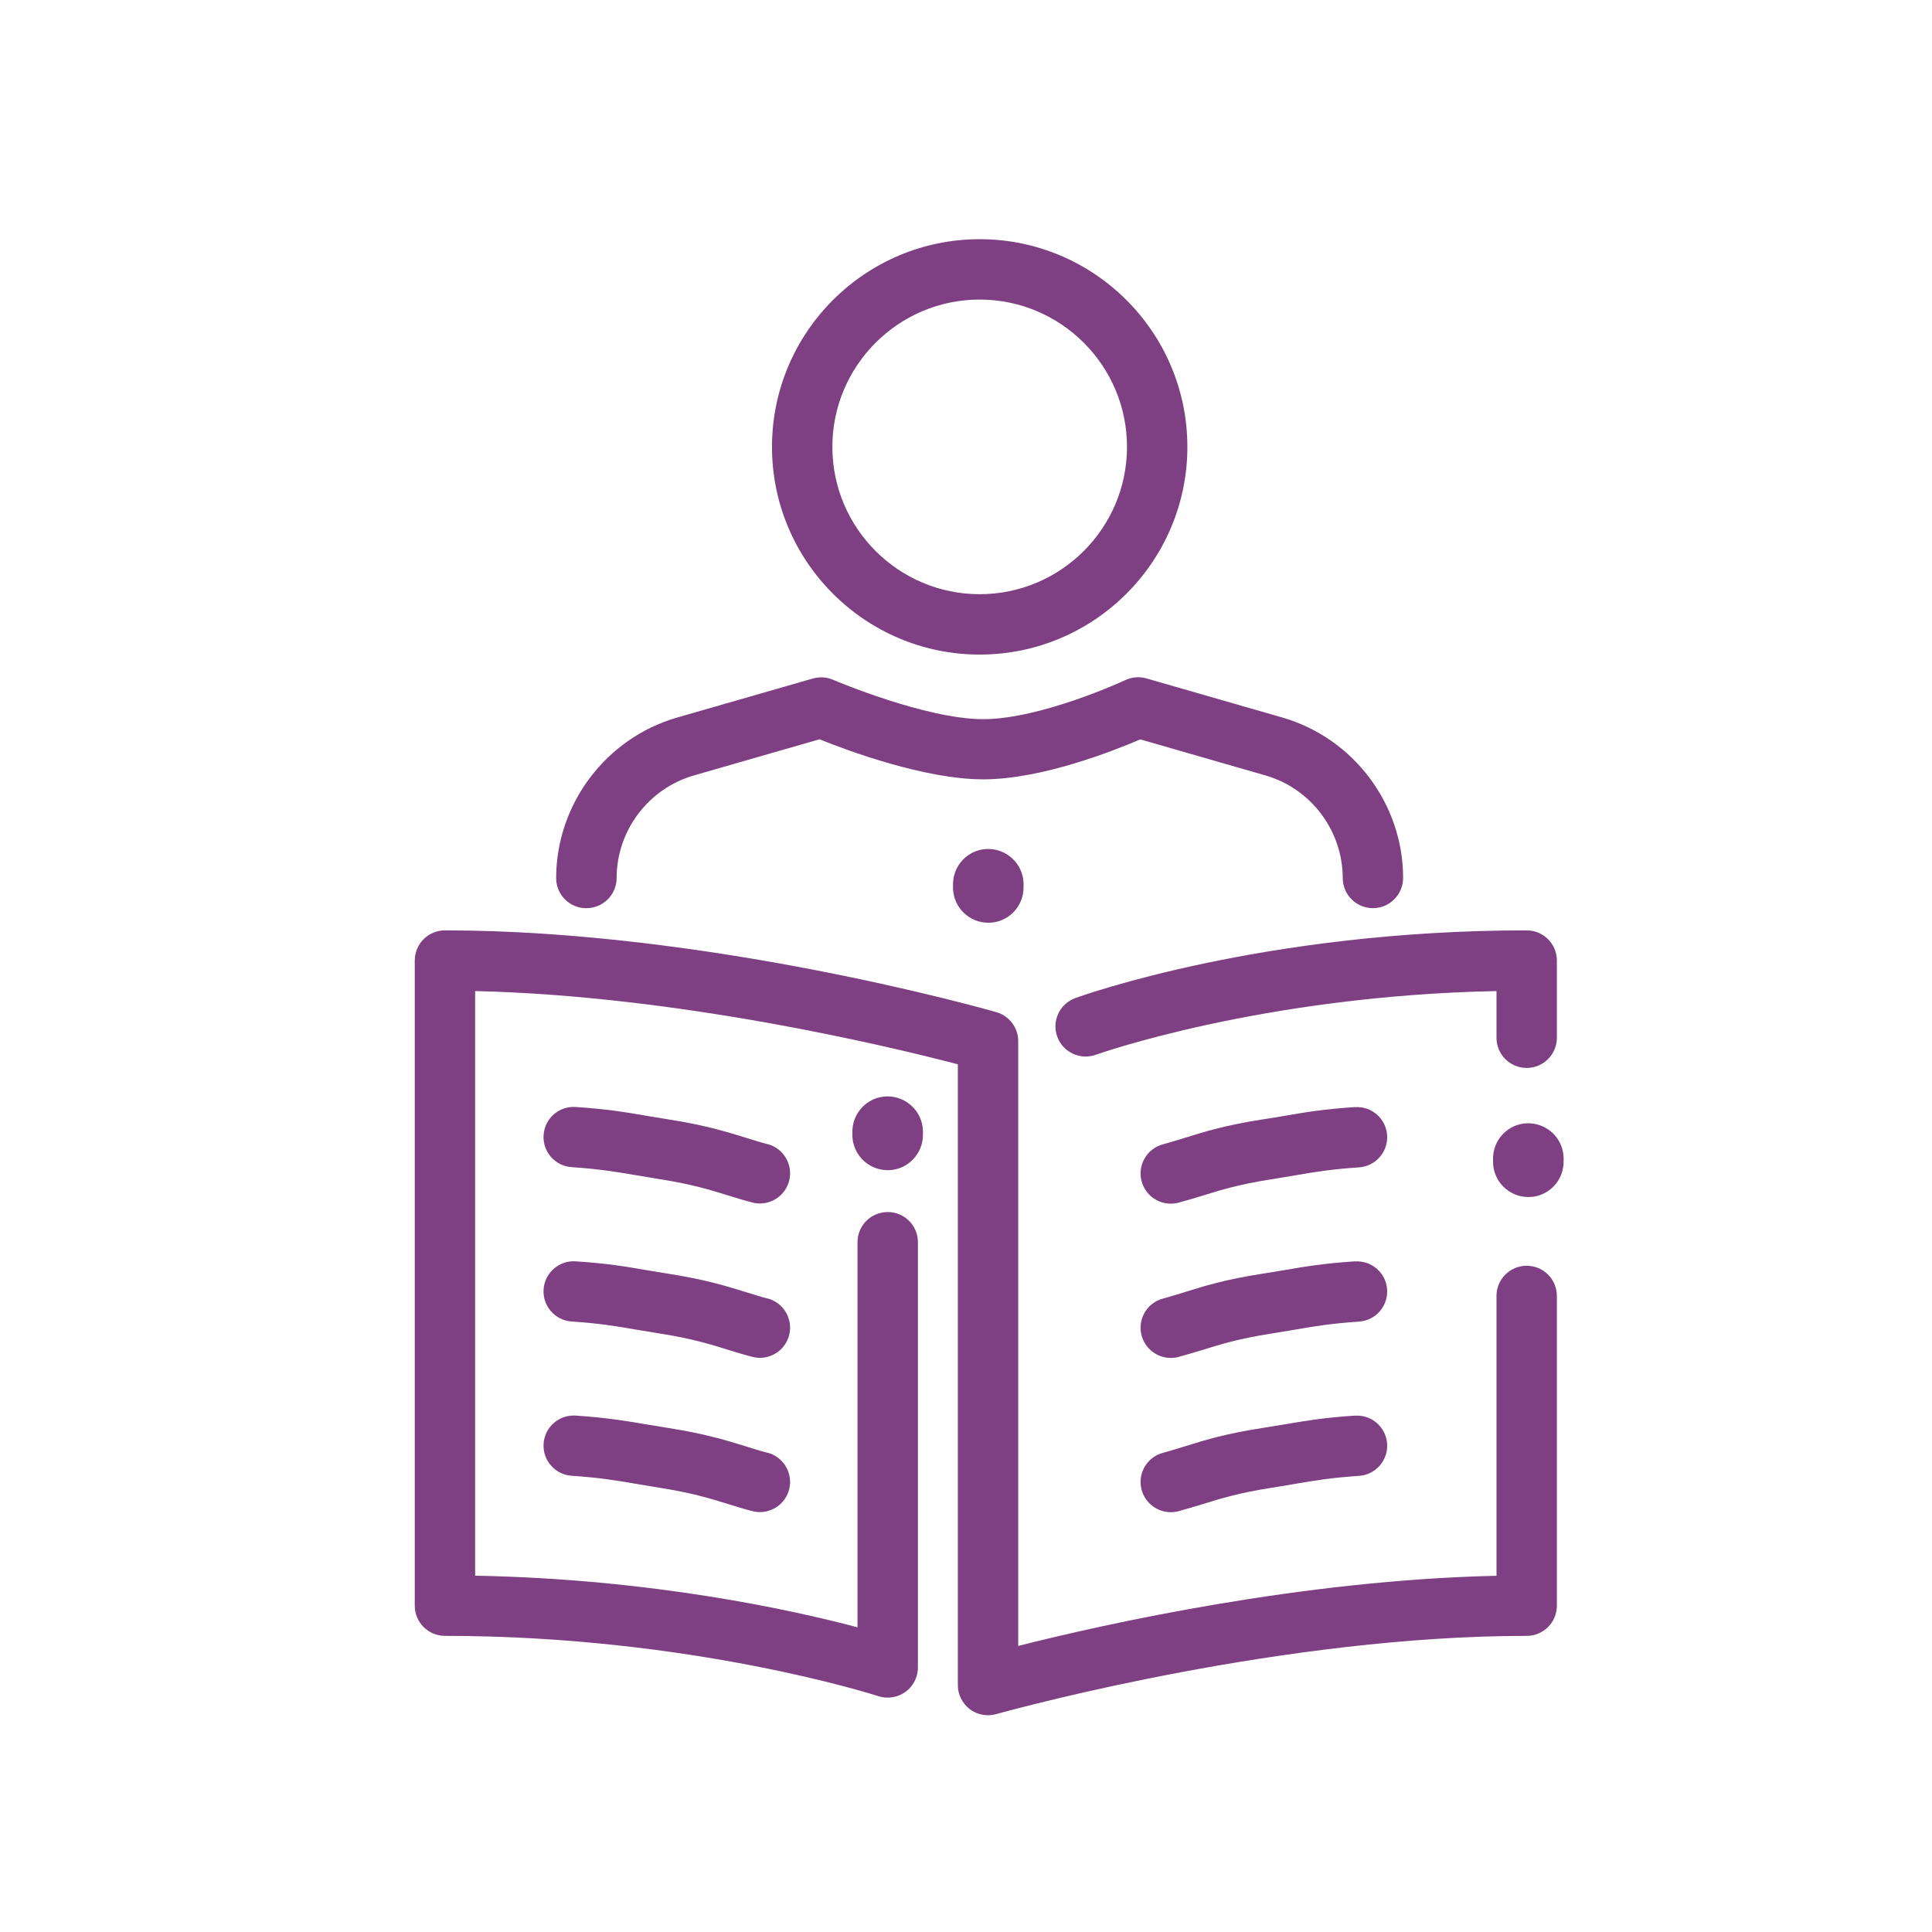
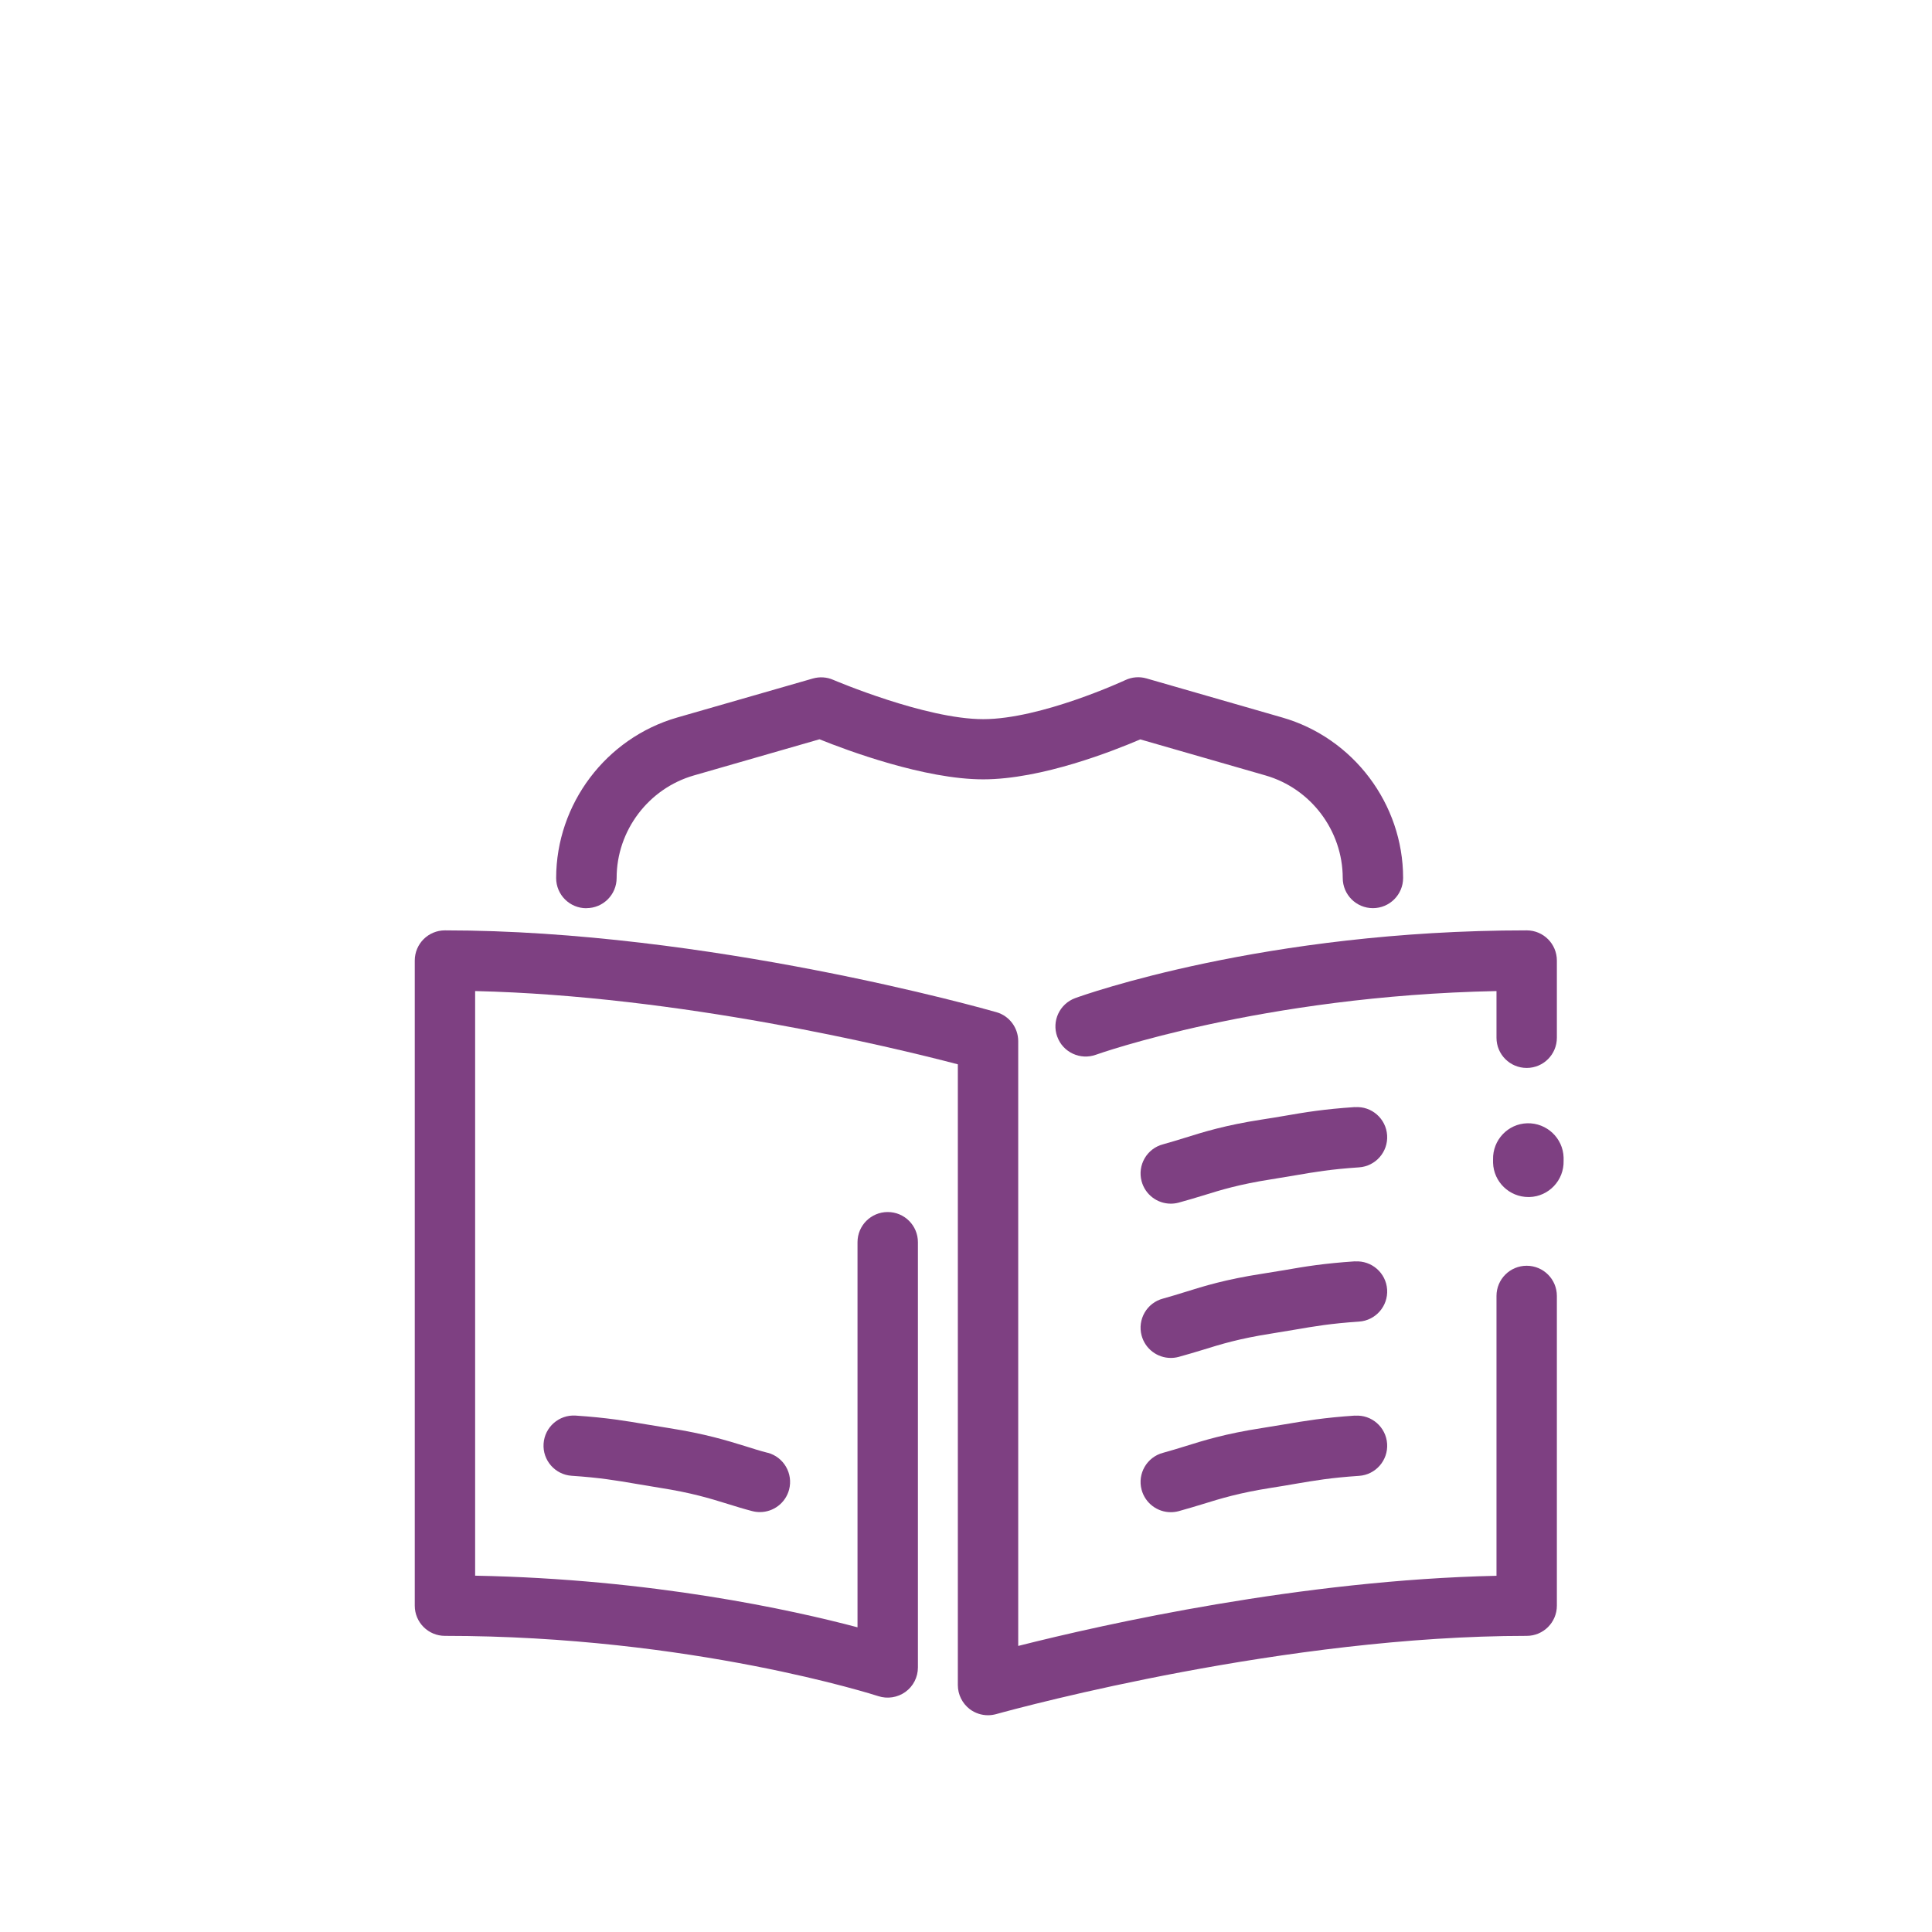
<svg xmlns="http://www.w3.org/2000/svg" width="72" height="72" viewBox="0 0 72 72" fill="none">
  <g clip-path="url(#clip0_1_5173)">
    <path d="M39.401 38.633C39.611 39.218 40.26 39.517 40.841 39.307C40.905 39.285 47.014 37.11 55.77 36.934V38.674C55.77 39.296 56.273 39.799 56.895 39.799C57.517 39.799 58.02 39.296 58.02 38.674V35.797C58.02 35.175 57.517 34.672 56.895 34.672C47.123 34.672 40.358 37.091 40.072 37.196C39.487 37.41 39.188 38.055 39.401 38.636V38.633Z" fill="#7E4082" />
    <path d="M56.895 47.171C56.273 47.171 55.77 47.674 55.77 48.296V58.725C48.521 58.883 41.194 60.517 37.946 61.339V38.801C37.946 38.299 37.612 37.856 37.133 37.721C36.697 37.597 26.378 34.672 16.582 34.672C15.96 34.672 15.457 35.175 15.457 35.797V59.839C15.457 60.461 15.96 60.964 16.582 60.964C25.77 60.964 32.663 63.188 32.73 63.21C33.071 63.322 33.45 63.263 33.742 63.053C34.035 62.843 34.208 62.501 34.208 62.141V46.294C34.208 45.671 33.705 45.169 33.083 45.169C32.46 45.169 31.957 45.671 31.957 46.294V60.645C29.524 60 24.296 58.845 17.707 58.721V36.934C25.309 37.11 33.191 39.008 35.696 39.664V62.797C35.696 63.15 35.861 63.48 36.139 63.694C36.337 63.844 36.578 63.922 36.821 63.922C36.922 63.922 37.024 63.907 37.121 63.881C38.205 63.581 47.951 60.964 56.895 60.964C57.517 60.964 58.02 60.461 58.02 59.839V48.296C58.02 47.674 57.517 47.171 56.895 47.171Z" fill="#7E4082" />
-     <path d="M36.791 31.639C36.068 31.657 35.498 32.265 35.516 32.989V33.112C35.539 33.825 36.124 34.388 36.833 34.388C36.844 34.388 36.859 34.388 36.87 34.388C37.594 34.369 38.164 33.761 38.145 33.038V32.914C38.123 32.19 37.515 31.62 36.791 31.639Z" fill="#7E4082" />
-     <path d="M33.041 40.86C32.318 40.879 31.747 41.486 31.766 42.21V42.334C31.789 43.046 32.374 43.609 33.083 43.609C33.094 43.609 33.109 43.609 33.12 43.609C33.844 43.59 34.414 42.982 34.395 42.259V42.135C34.373 41.411 33.761 40.841 33.041 40.86Z" fill="#7E4082" />
    <path d="M56.917 41.861C56.194 41.88 55.624 42.487 55.642 43.211V43.335C55.665 44.047 56.25 44.61 56.959 44.61C56.97 44.61 56.985 44.61 56.996 44.61C57.72 44.591 58.29 43.984 58.271 43.26V43.136C58.249 42.413 57.641 41.843 56.917 41.861Z" fill="#7E4082" />
-     <path d="M36.51 24.394C40.778 24.394 44.25 20.921 44.25 16.654C44.25 12.386 40.778 8.914 36.51 8.914C32.242 8.914 28.77 12.386 28.77 16.654C28.77 20.921 32.242 24.394 36.51 24.394ZM36.51 11.164C39.536 11.164 42 13.627 42 16.654C42 19.68 39.536 22.144 36.51 22.144C33.484 22.144 31.02 19.68 31.02 16.654C31.02 13.627 33.484 11.164 36.51 11.164Z" fill="#7E4082" />
    <path d="M21.855 33.844C22.477 33.844 22.98 33.341 22.98 32.719C22.98 30.956 24.165 29.385 25.86 28.898L30.54 27.551C31.571 27.968 34.462 29.044 36.641 29.044C38.82 29.044 41.494 27.983 42.495 27.555L47.16 28.898C48.855 29.385 50.036 30.956 50.04 32.719C50.04 33.341 50.542 33.844 51.165 33.844C51.788 33.844 52.29 33.337 52.29 32.719C52.29 29.959 50.434 27.499 47.782 26.738L42.724 25.282C42.461 25.207 42.184 25.23 41.936 25.346C41.906 25.361 38.797 26.801 36.641 26.801C34.485 26.801 31.087 25.35 31.05 25.335C30.81 25.23 30.544 25.215 30.293 25.286L25.234 26.741C22.582 27.506 20.73 29.962 20.726 32.722C20.726 33.345 21.229 33.847 21.851 33.847L21.855 33.844Z" fill="#7E4082" />
    <path d="M50.498 41.257C49.324 41.336 48.653 41.449 47.873 41.584C47.614 41.629 47.34 41.674 47.025 41.722C45.667 41.932 44.869 42.18 44.164 42.401C43.894 42.484 43.631 42.566 43.343 42.645C42.742 42.802 42.383 43.421 42.544 44.021C42.679 44.524 43.133 44.857 43.631 44.857C43.725 44.857 43.822 44.846 43.92 44.82C44.242 44.734 44.531 44.644 44.831 44.554C45.495 44.347 46.178 44.137 47.374 43.95C47.7 43.897 47.985 43.849 48.255 43.804C49.001 43.676 49.59 43.575 50.648 43.504C51.266 43.462 51.735 42.926 51.694 42.307C51.653 41.689 51.116 41.216 50.498 41.261V41.257Z" fill="#7E4082" />
    <path d="M50.498 47.006C49.324 47.085 48.653 47.197 47.873 47.333C47.614 47.377 47.34 47.422 47.025 47.471C45.667 47.681 44.869 47.929 44.164 48.15C43.894 48.233 43.631 48.315 43.343 48.394C42.742 48.551 42.383 49.17 42.544 49.77C42.679 50.273 43.133 50.606 43.631 50.606C43.725 50.606 43.822 50.595 43.92 50.569C44.242 50.483 44.531 50.392 44.831 50.303C45.495 50.096 46.178 49.886 47.374 49.699C47.7 49.646 47.985 49.597 48.255 49.553C49.001 49.425 49.59 49.324 50.648 49.252C51.266 49.211 51.735 48.675 51.694 48.056C51.653 47.438 51.116 46.969 50.498 47.01V47.006Z" fill="#7E4082" />
    <path d="M50.498 52.755C49.324 52.834 48.653 52.95 47.873 53.081C47.614 53.126 47.34 53.171 47.025 53.22C45.667 53.43 44.869 53.678 44.164 53.899C43.894 53.981 43.631 54.064 43.343 54.142C42.742 54.3 42.383 54.919 42.544 55.519C42.679 56.021 43.133 56.355 43.631 56.355C43.725 56.355 43.822 56.344 43.92 56.318C44.242 56.231 44.531 56.141 44.831 56.051C45.495 55.845 46.178 55.635 47.374 55.447C47.7 55.399 47.985 55.346 48.255 55.301C49.001 55.174 49.59 55.072 50.648 55.001C51.266 54.96 51.735 54.424 51.694 53.805C51.653 53.186 51.116 52.714 50.498 52.759V52.755Z" fill="#7E4082" />
-     <path d="M28.609 42.641C28.32 42.566 28.058 42.484 27.788 42.398C27.082 42.18 26.284 41.932 24.926 41.719C24.611 41.67 24.337 41.621 24.079 41.58C23.302 41.445 22.631 41.333 21.454 41.254C20.831 41.212 20.299 41.681 20.258 42.3C20.216 42.919 20.685 43.455 21.304 43.496C22.361 43.568 22.95 43.669 23.696 43.796C23.966 43.841 24.251 43.89 24.578 43.943C25.774 44.13 26.456 44.34 27.12 44.546C27.42 44.64 27.712 44.73 28.031 44.812C28.129 44.839 28.226 44.85 28.32 44.85C28.819 44.85 29.273 44.516 29.407 44.014C29.565 43.414 29.209 42.799 28.609 42.638V42.641Z" fill="#7E4082" />
-     <path d="M28.609 48.394C28.32 48.319 28.058 48.236 27.788 48.15C27.082 47.932 26.284 47.685 24.926 47.471C24.611 47.422 24.337 47.374 24.079 47.332C23.302 47.197 22.631 47.085 21.454 47.006C20.835 46.965 20.299 47.434 20.258 48.052C20.216 48.671 20.685 49.207 21.304 49.249C22.361 49.32 22.95 49.421 23.696 49.549C23.966 49.594 24.251 49.642 24.578 49.695C25.774 49.882 26.456 50.092 27.12 50.299C27.42 50.392 27.712 50.482 28.031 50.565C28.129 50.591 28.226 50.602 28.32 50.602C28.819 50.602 29.273 50.269 29.407 49.766C29.565 49.166 29.209 48.551 28.609 48.39V48.394Z" fill="#7E4082" />
    <path d="M28.609 54.142C28.32 54.068 28.058 53.985 27.788 53.899C27.082 53.681 26.284 53.434 24.926 53.22C24.611 53.171 24.337 53.126 24.079 53.081C23.302 52.95 22.631 52.834 21.454 52.755C20.835 52.714 20.299 53.182 20.258 53.801C20.216 54.42 20.685 54.956 21.304 54.998C22.361 55.069 22.95 55.17 23.696 55.297C23.966 55.343 24.251 55.391 24.578 55.444C25.774 55.631 26.456 55.841 27.12 56.047C27.42 56.141 27.712 56.231 28.031 56.314C28.129 56.34 28.226 56.351 28.32 56.351C28.819 56.351 29.273 56.017 29.407 55.515C29.565 54.915 29.209 54.3 28.609 54.139V54.142Z" fill="#7E4082" />
  </g>
  <defs>
    <clipPath id="clip0_1_5173">
      <rect width="72" height="72" fill="white" />
    </clipPath>
  </defs>
</svg>